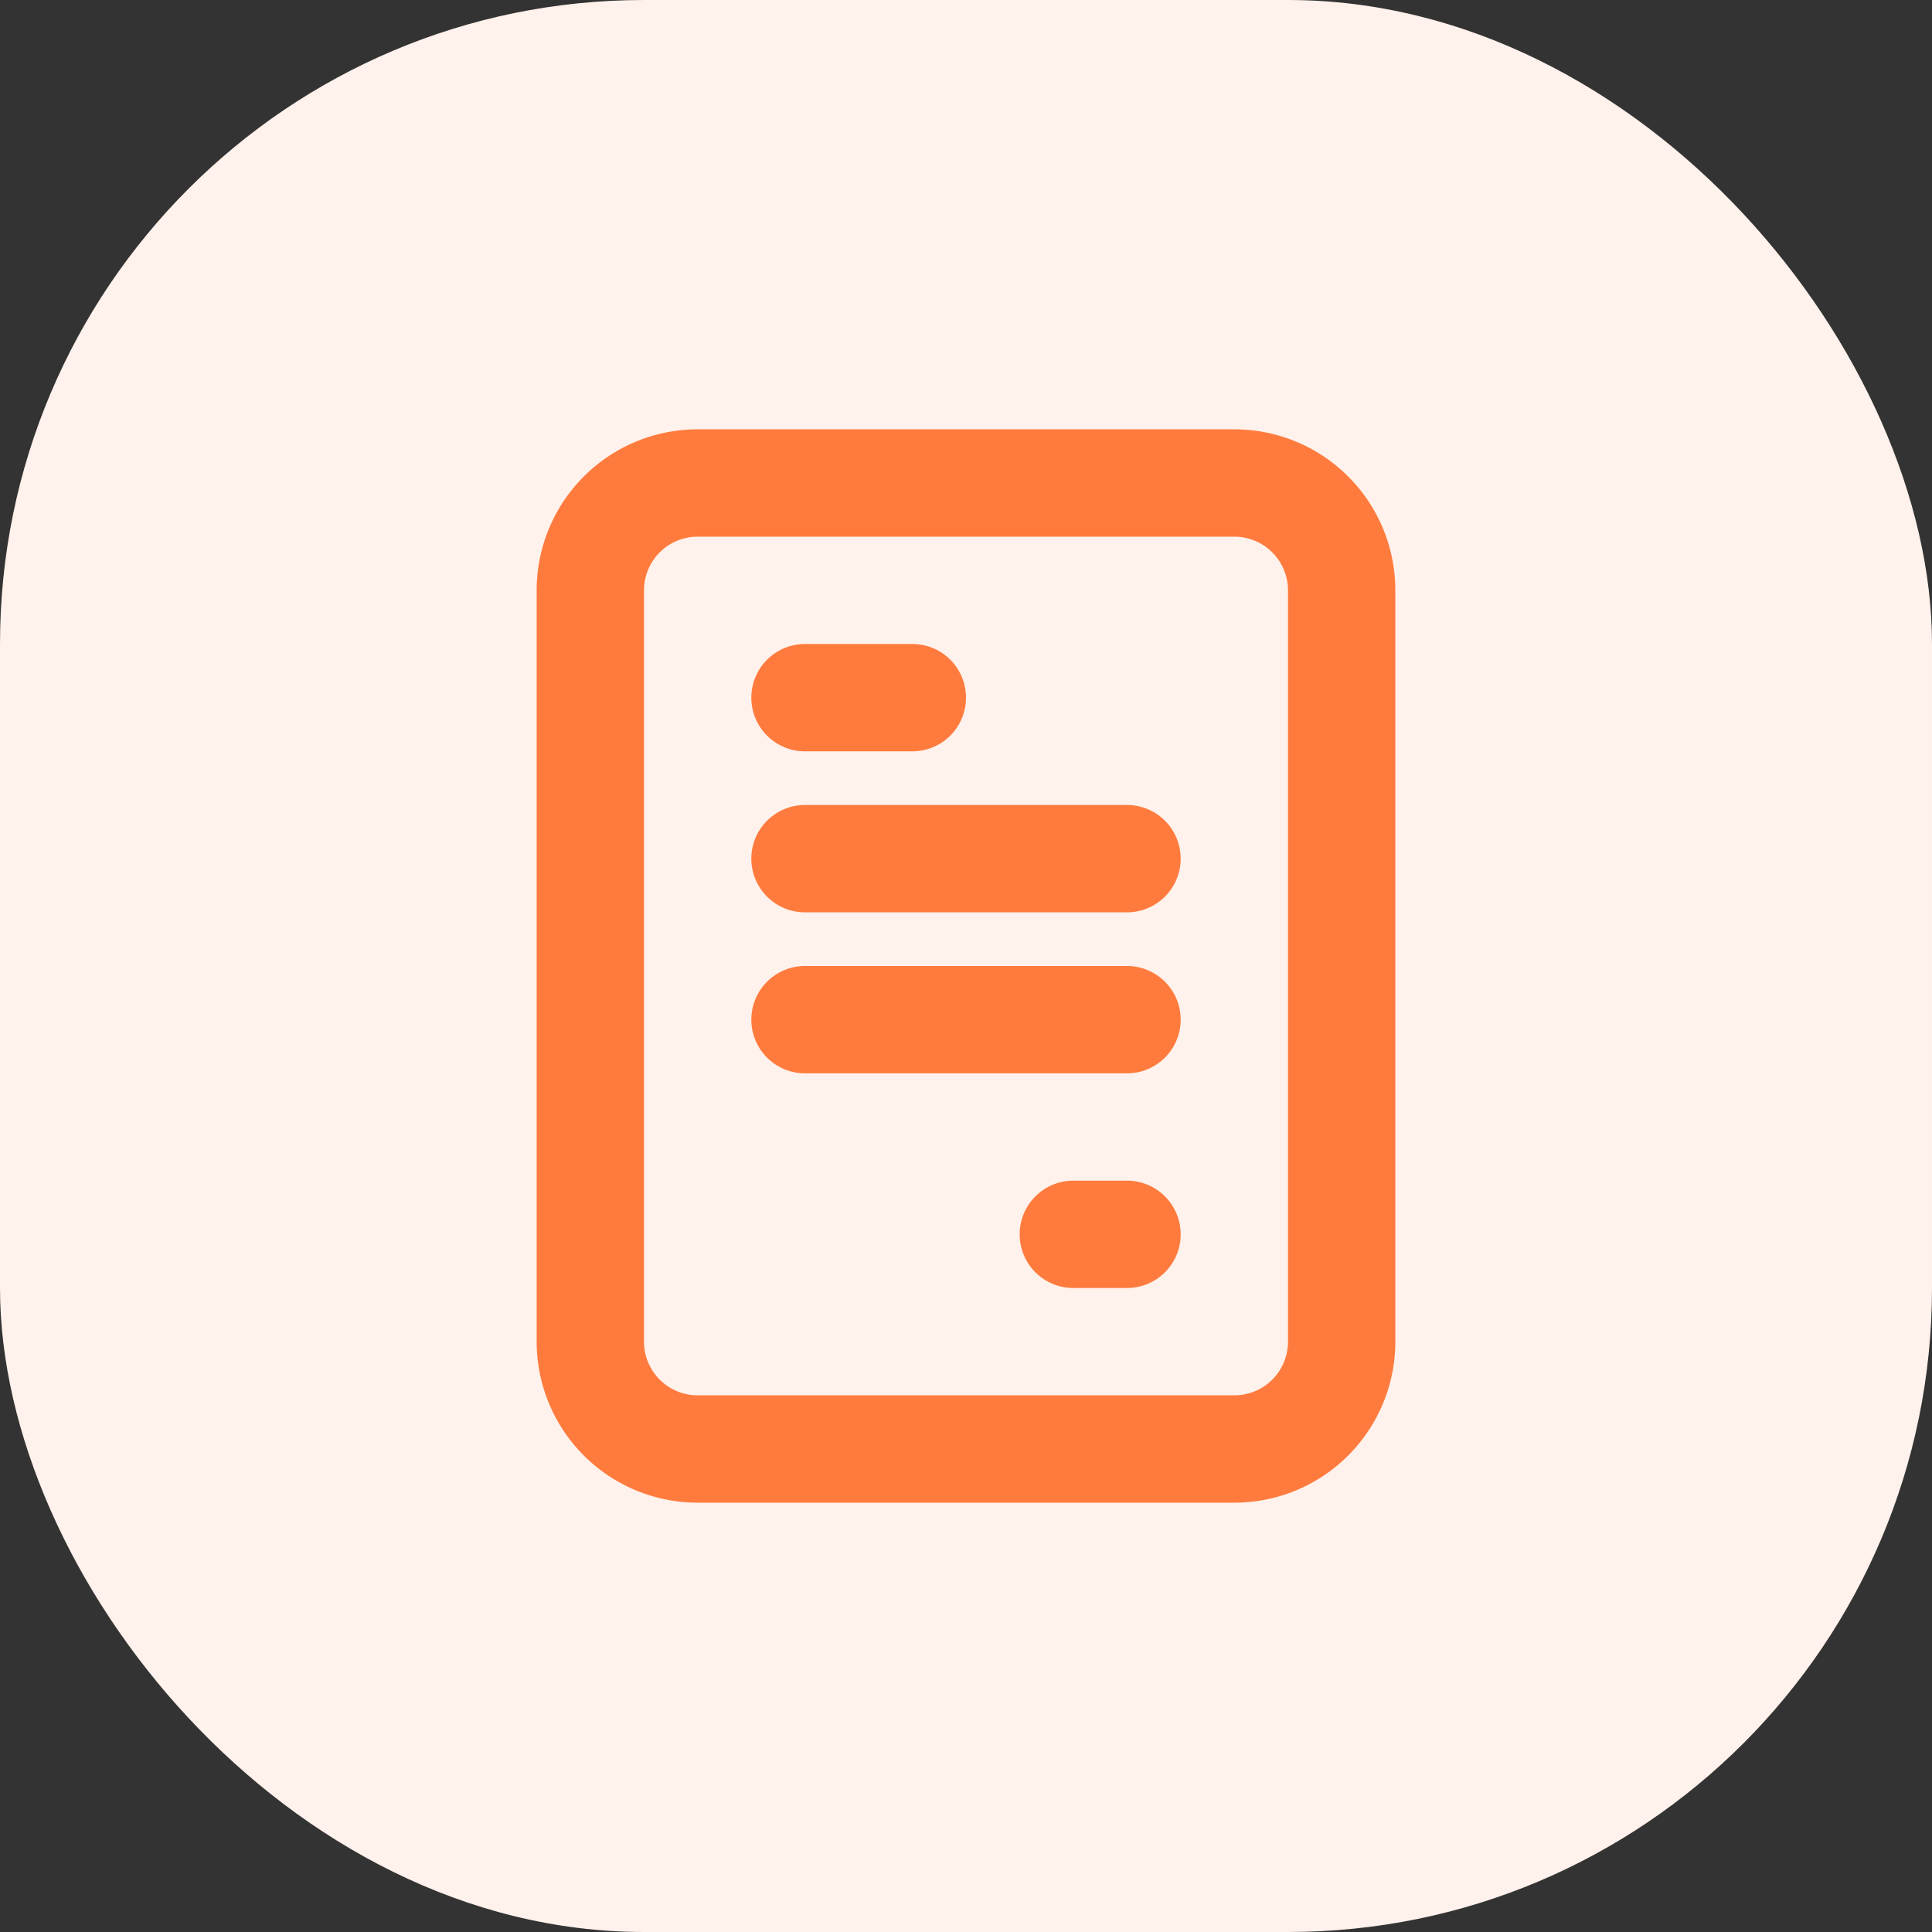
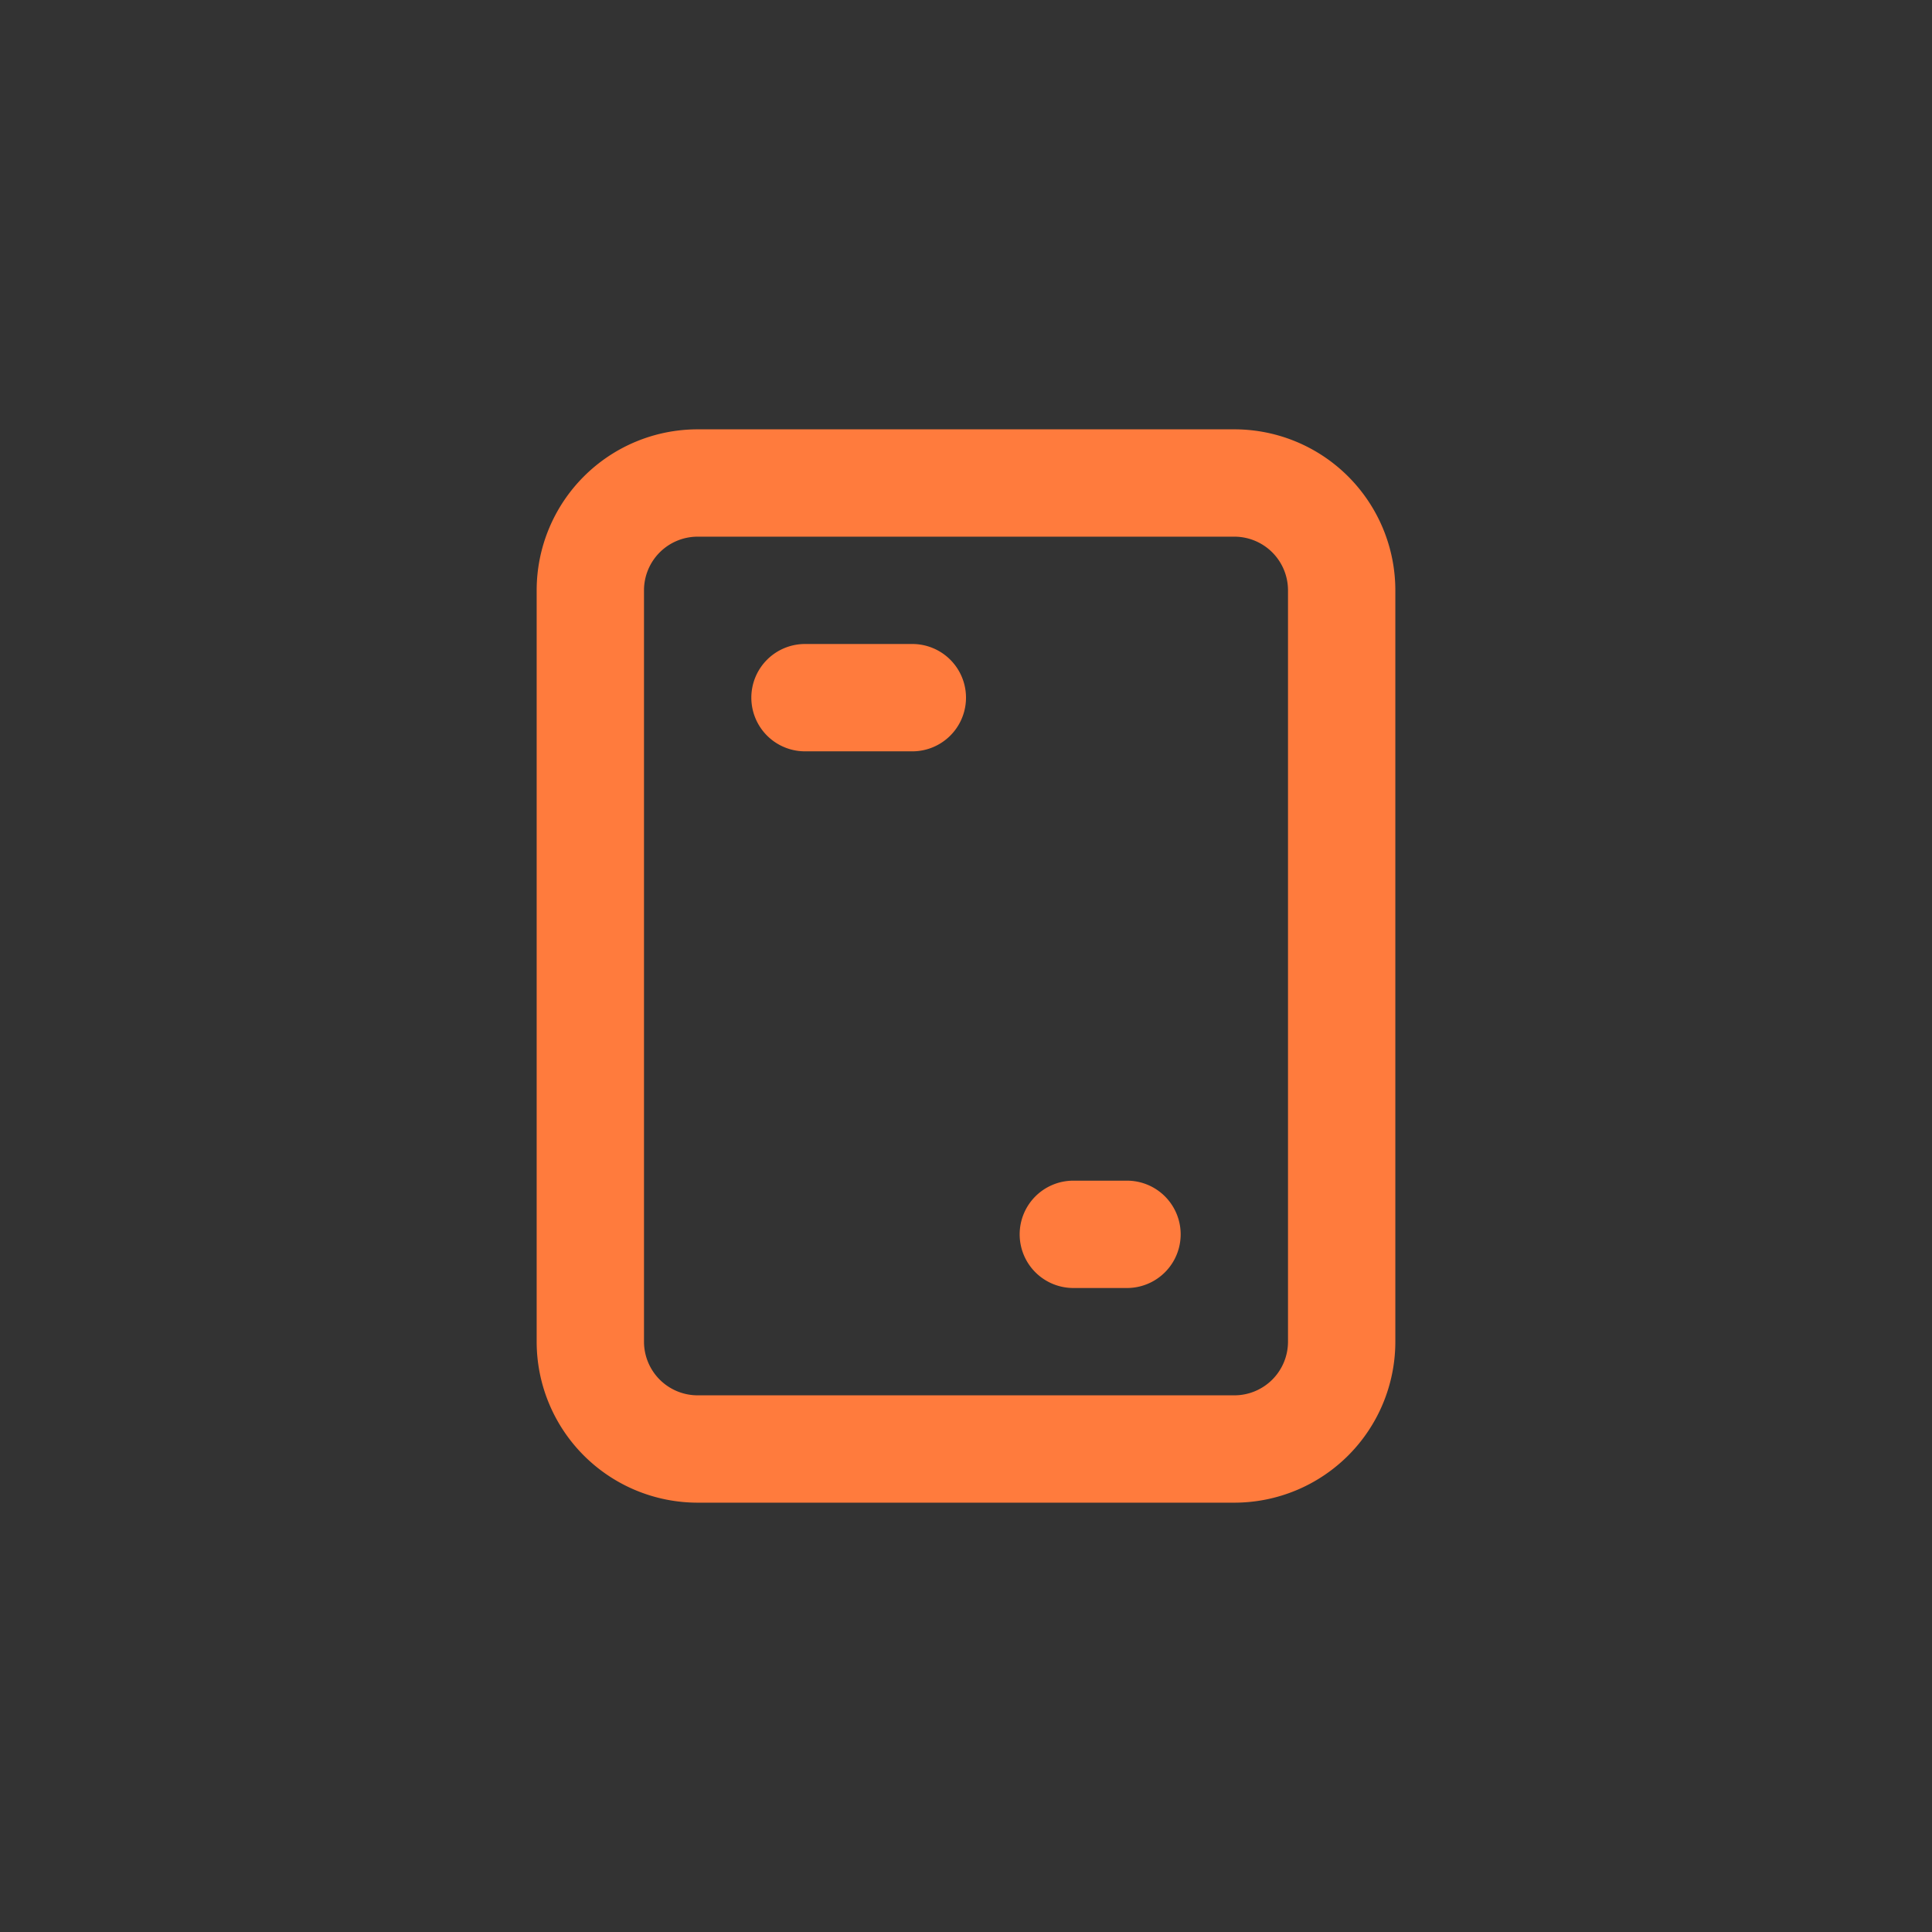
<svg xmlns="http://www.w3.org/2000/svg" width="36" height="36" viewBox="0 0 36 36">
  <rect x="0" y="0" width="36" height="36" fill="#333333" stroke="none" />
  <g transform="translate(-238 -871)">
-     <rect width="36" height="36" rx="12" transform="translate(238 871)" fill="#fff1eb" />
    <g transform="translate(256 889)">
      <g transform="translate(-8 -10)">
        <path d="M13,2a1,1,0,0,1,1,1V17a1,1,0,0,1-1,1H3a1,1,0,0,1-1-1V3A1,1,0,0,1,3,2ZM3,0A3,3,0,0,0,0,3V17a3,3,0,0,0,3,3H13a3,3,0,0,0,3-3V3a3,3,0,0,0-3-3Z" fill="#ff7b3d" />
-         <path d="M4,11a1,1,0,0,1,1-1h6a1,1,0,0,1,0,2H5A1,1,0,0,1,4,11Z" fill="#ff7b3d" />
-         <path d="M4,8A1,1,0,0,1,5,7h6a1,1,0,0,1,0,2H5A1,1,0,0,1,4,8Z" fill="#ff7b3d" />
        <path d="M9,15a1,1,0,0,1,1-1h1a1,1,0,0,1,0,2H10A1,1,0,0,1,9,15Z" fill="#ff7b3d" />
        <path d="M4,5A1,1,0,0,1,5,4H7A1,1,0,0,1,7,6H5A1,1,0,0,1,4,5Z" fill="#ff7b3d" />
      </g>
    </g>
  </g>
</svg>